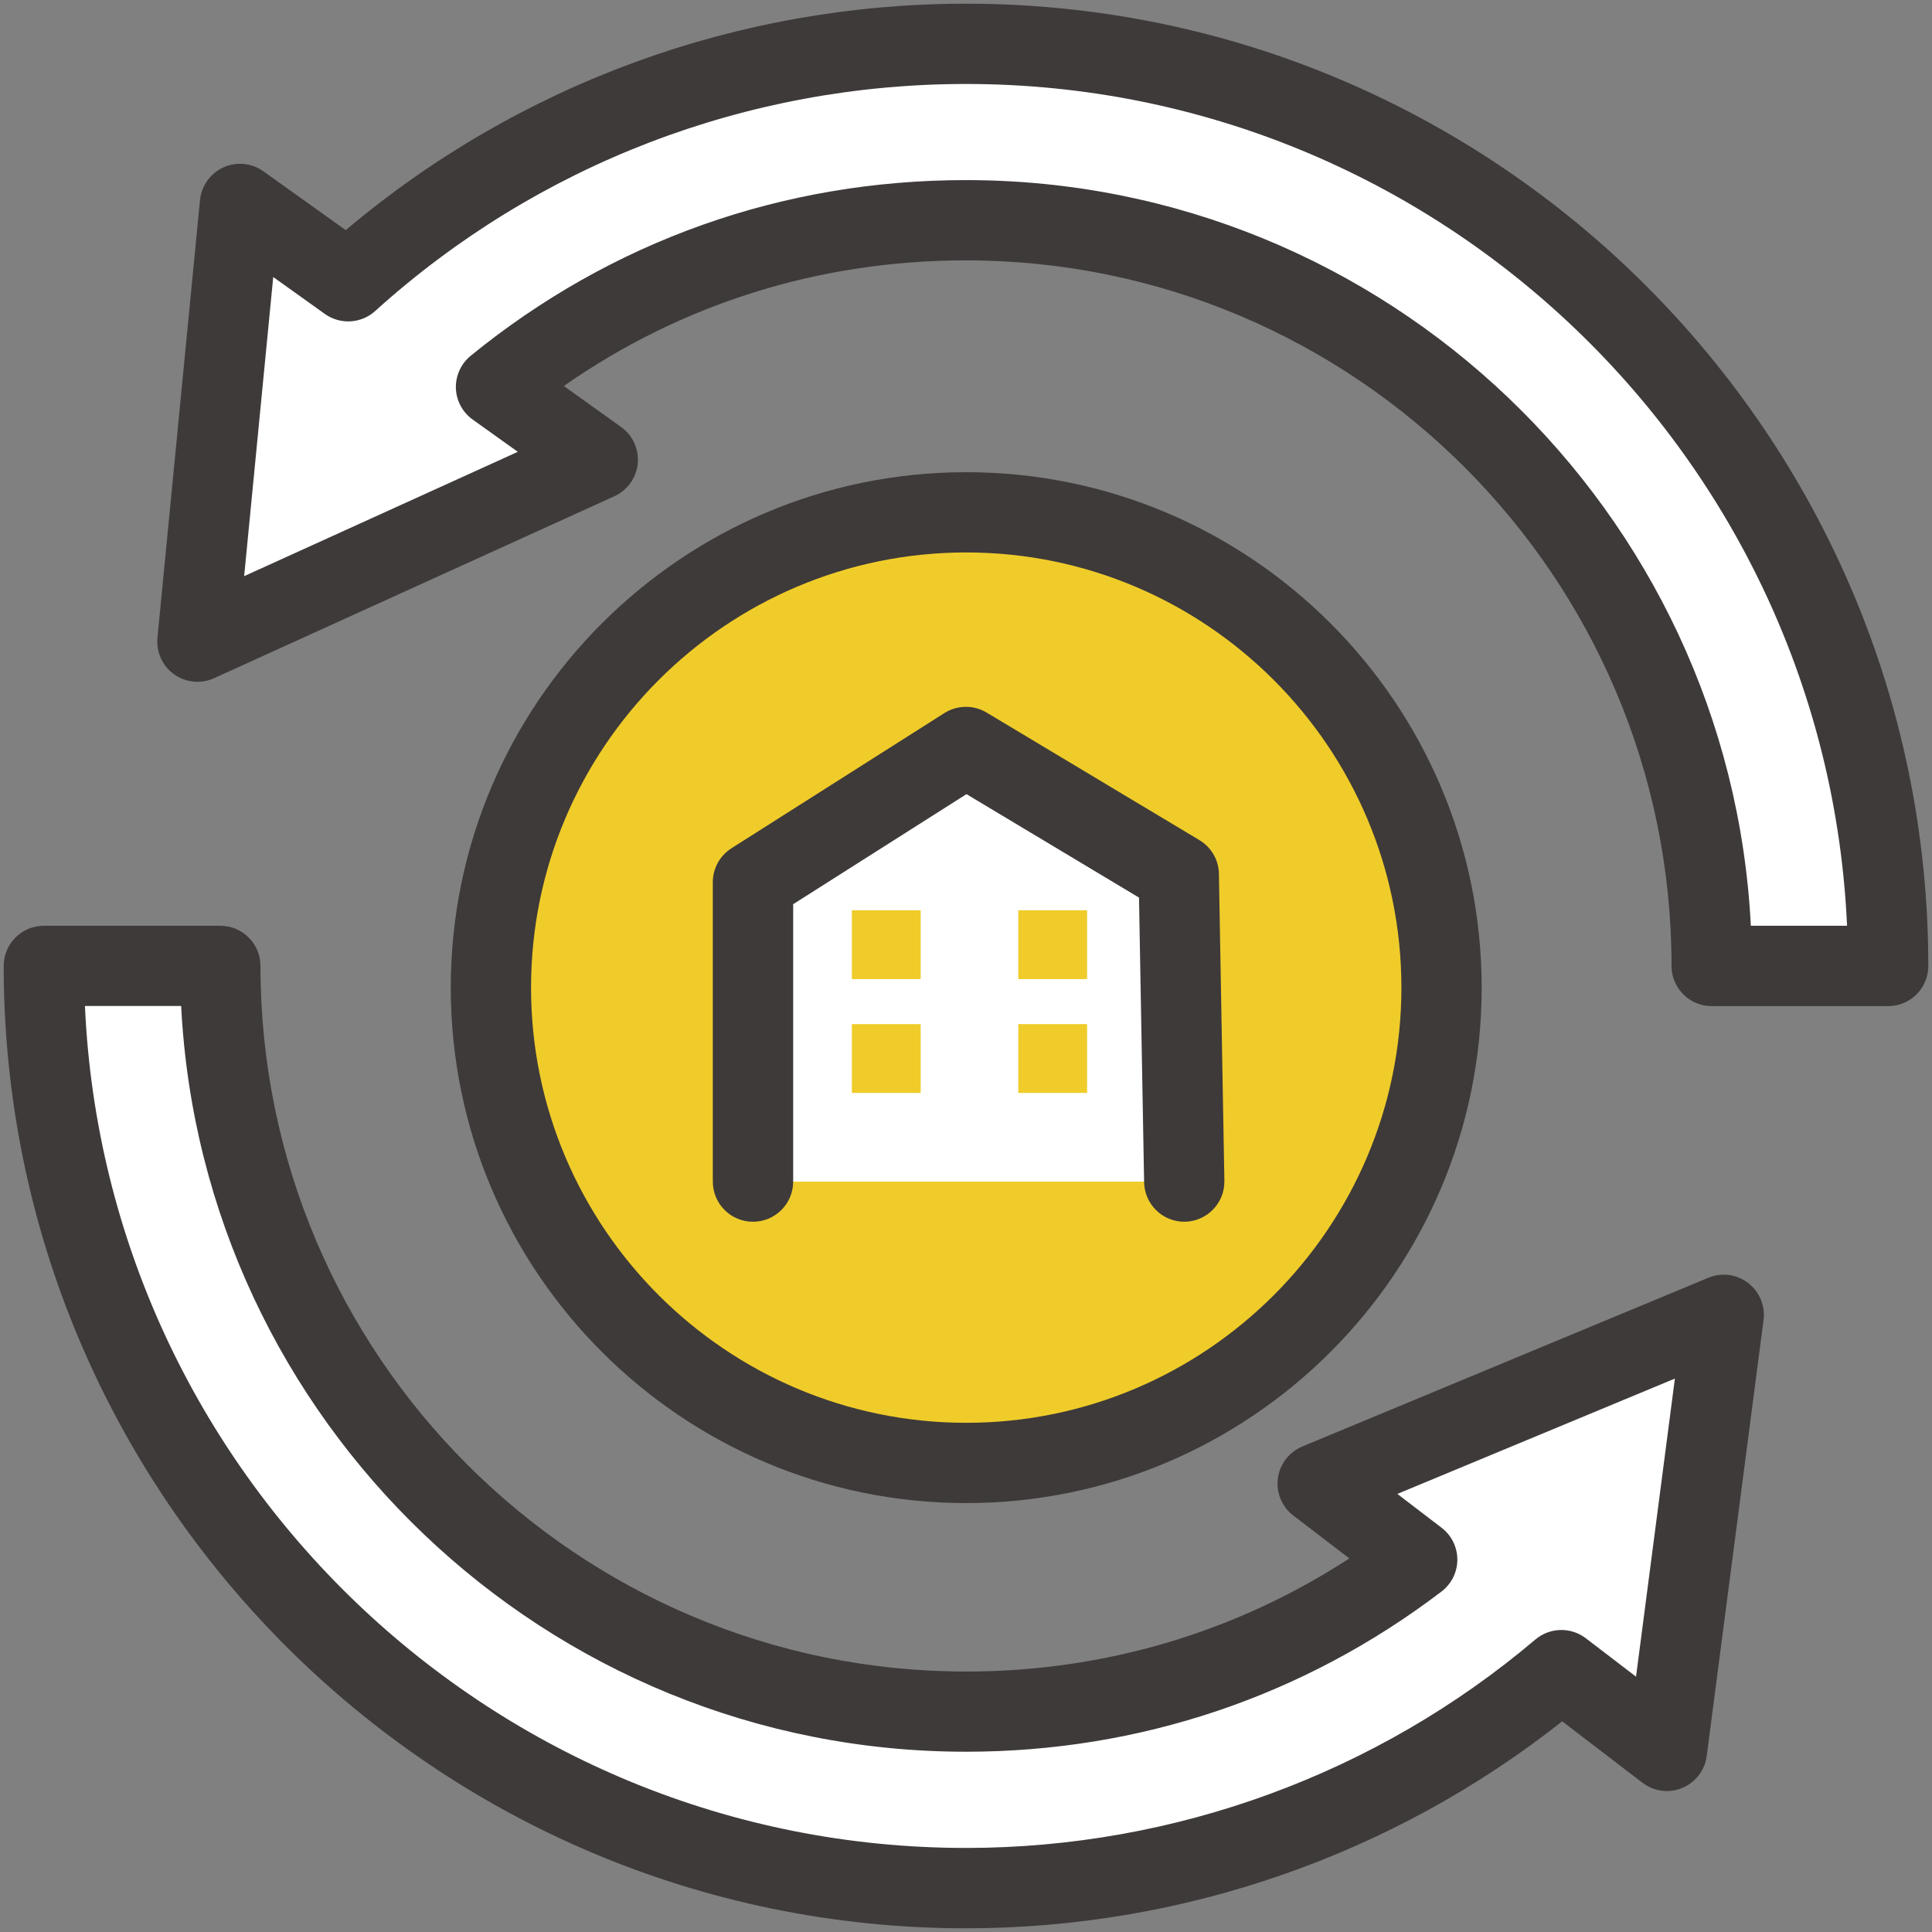
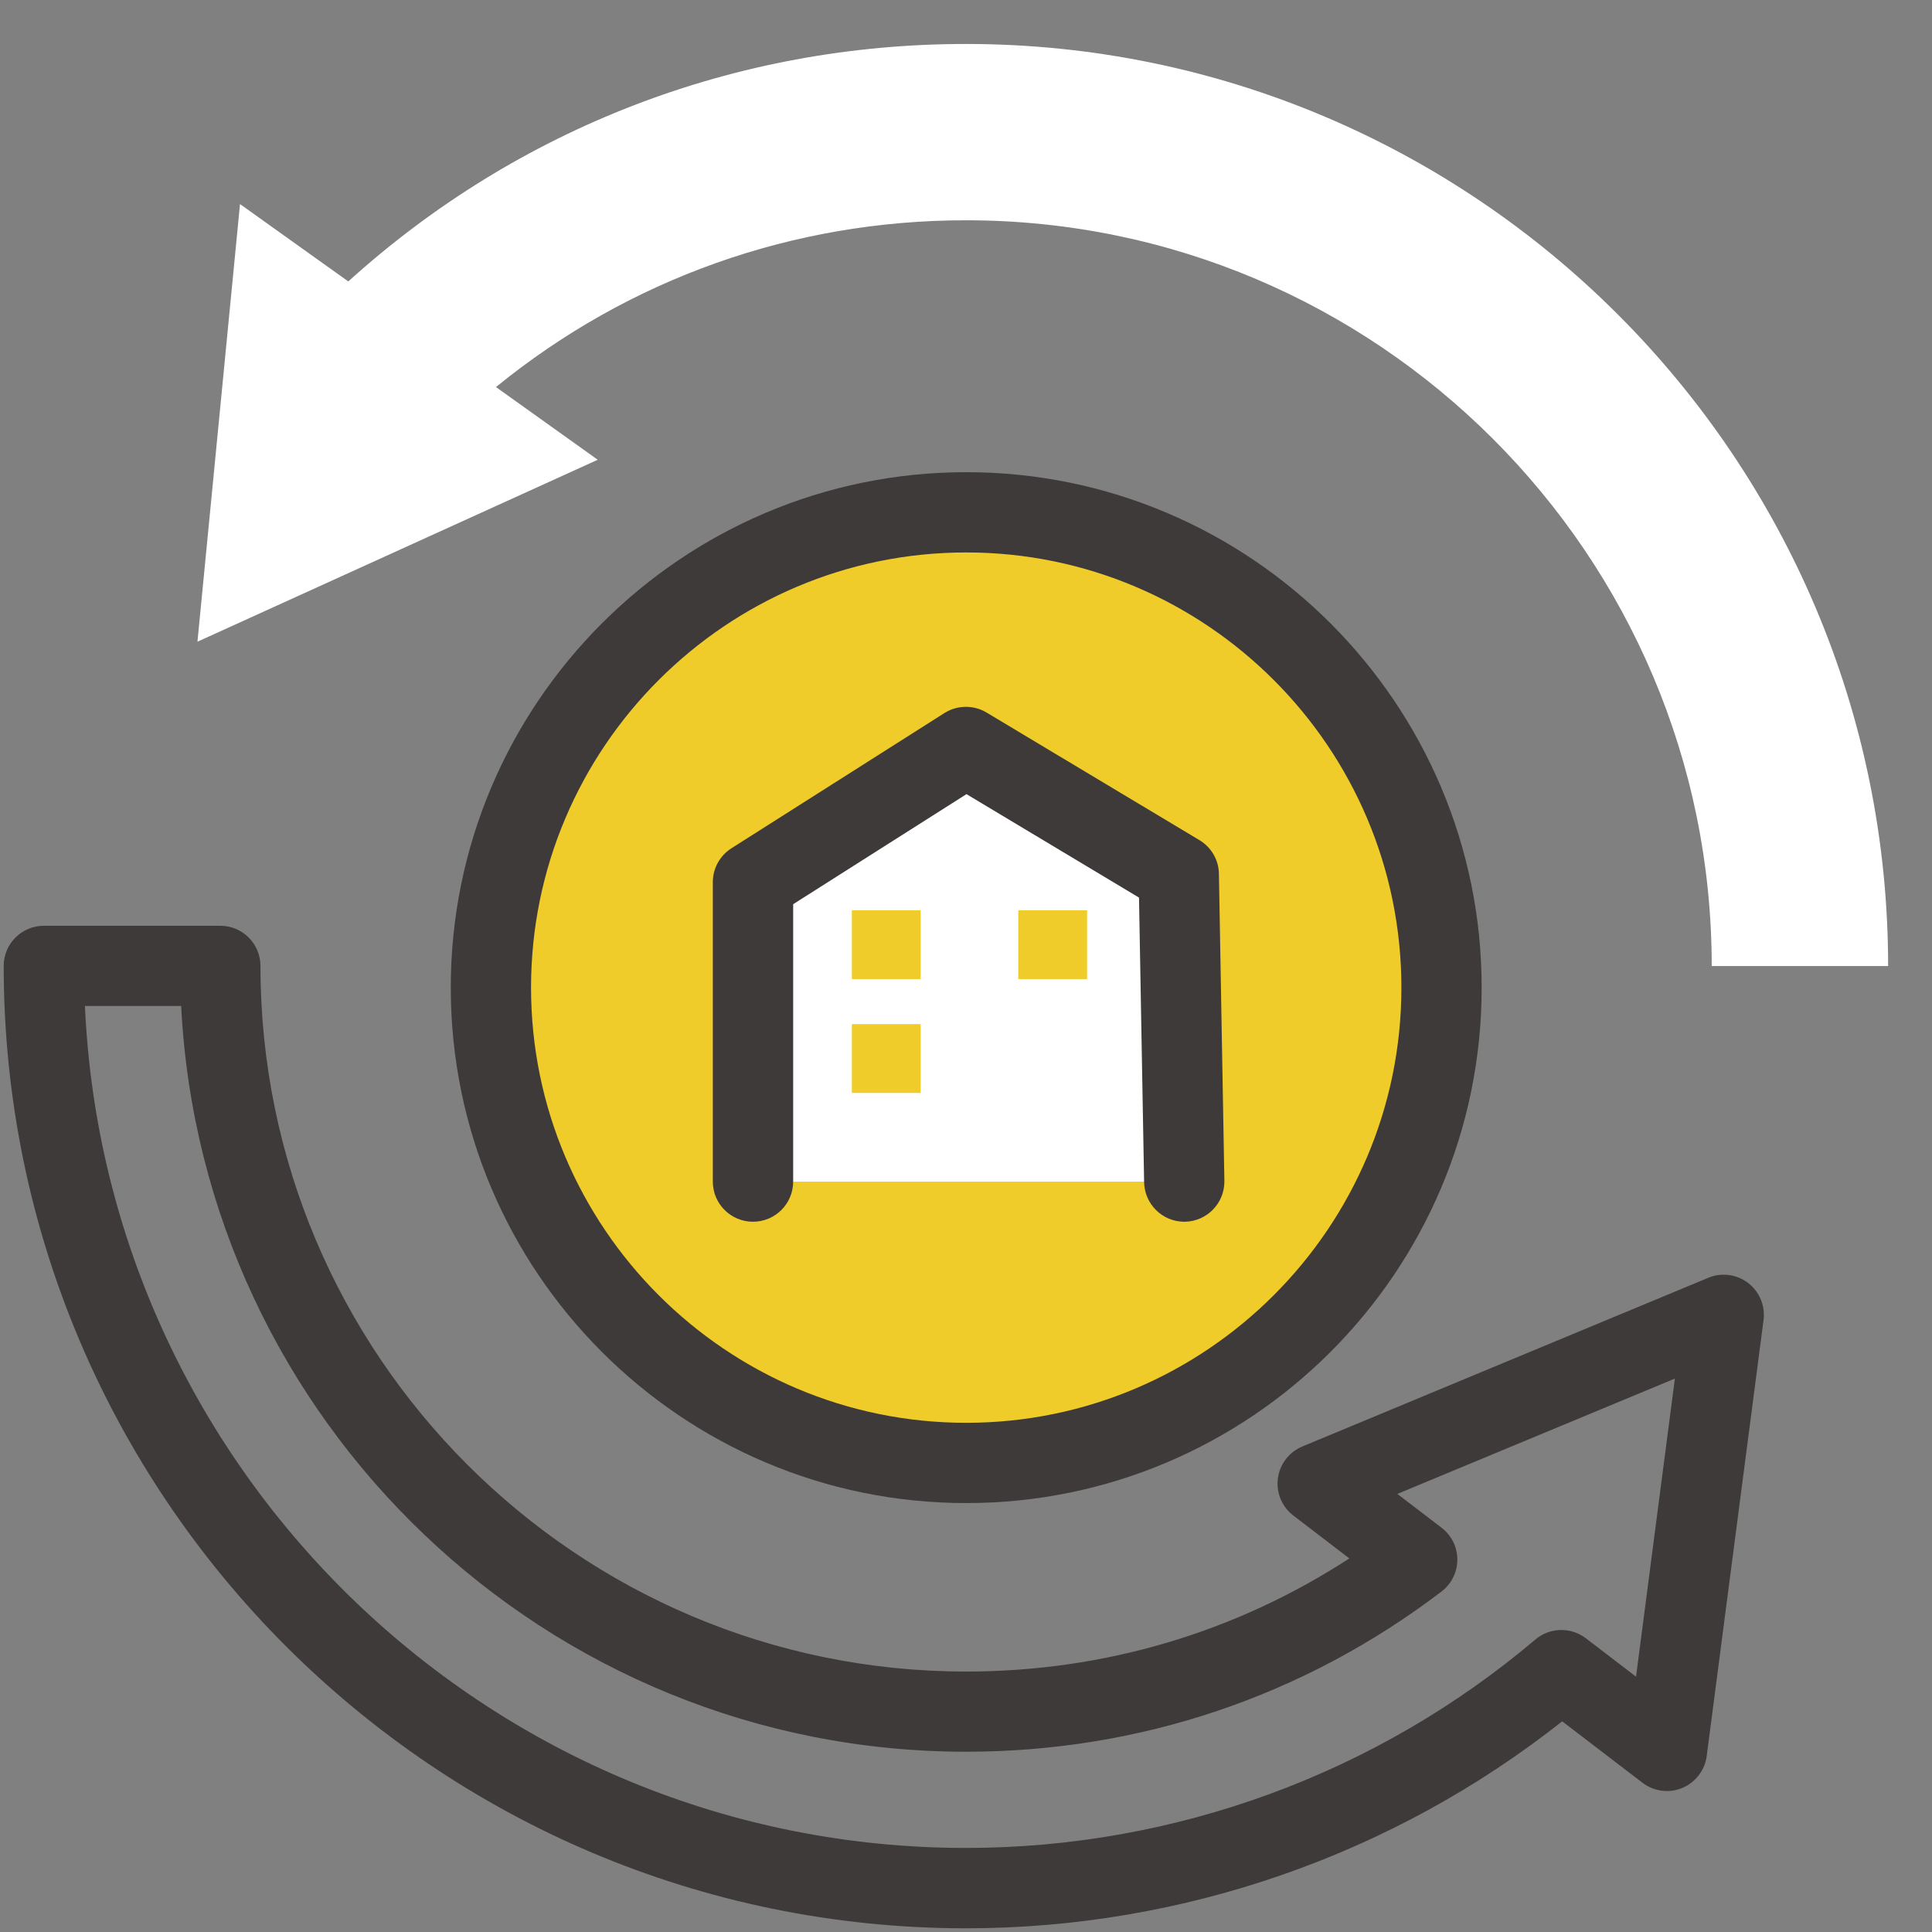
<svg xmlns="http://www.w3.org/2000/svg" id="_レイヤー_2" viewBox="0 0 219.27 219.27">
  <rect x="0" y="0" width="219.27" height="219.27" fill="#808080" stroke="none" />
  <defs>
    <style>.cls-1{fill:#3e3a39;}.cls-1,.cls-2,.cls-3,.cls-4{stroke-width:0px;}.cls-2{fill:#f0cc2a;}.cls-3{fill:none;}.cls-4{fill:#fff;}</style>
  </defs>
  <g id="_レイヤー_3">
    <rect class="cls-3" width="219.27" height="219.27" />
    <circle class="cls-2" cx="109.66" cy="112.09" r="53.95" transform="translate(-22.64 196.25) rotate(-78.09)" />
    <path class="cls-1" d="m109.66,170.59c-32.26,0-58.5-26.24-58.5-58.5s26.25-58.5,58.5-58.5,58.5,26.24,58.5,58.5-26.25,58.5-58.5,58.5Zm0-107.89c-27.23,0-49.39,22.16-49.39,49.39s22.16,49.39,49.39,49.39,49.39-22.16,49.39-49.39-22.15-49.39-49.39-49.39Z" />
-     <path class="cls-4" d="m160.83,177.02c-14.67,11.17-32.53,17.25-51.19,17.25-46.67,0-84.64-37.97-84.64-84.64H4.98c0,57.71,46.95,104.66,104.66,104.66,24.92,0,48.69-8.75,67.57-24.74l11.97,9.16,6.45-49.48-46.08,19.15,11.29,8.64Z" />
    <path class="cls-1" d="m109.64,218.85C49.41,218.85.42,169.86.42,109.63c0-2.52,2.04-4.56,4.56-4.56h20.02c2.52,0,4.56,2.04,4.56,4.56,0,44.16,35.92,80.08,80.08,80.08,15.64,0,30.56-4.42,43.5-12.84l-6.36-4.87c-1.29-.99-1.96-2.59-1.75-4.21.21-1.61,1.27-2.99,2.77-3.62l46.08-19.15c1.5-.63,3.23-.4,4.52.59,1.29.99,1.96,2.59,1.75,4.21l-6.45,49.48c-.21,1.61-1.27,2.99-2.77,3.62-1.5.63-3.23.4-4.52-.59l-9.11-6.97c-19.2,15.17-43.08,23.49-67.66,23.49ZM9.64,114.19c2.39,53.09,46.33,95.54,100,95.54,23.66,0,46.61-8.4,64.62-23.66,1.64-1.38,4.01-1.44,5.72-.14l5.7,4.36,4.41-33.83-31.5,13.09,5.02,3.84c1.13.86,1.79,2.2,1.79,3.62,0,1.42-.67,2.76-1.8,3.62-15.62,11.9-34.28,18.18-53.96,18.18-47.65,0-86.7-37.56-89.08-84.64h-10.92Z" />
    <path class="cls-4" d="m56.3,43.92c15.04-12.25,33.66-18.92,53.33-18.92,46.67,0,84.64,37.97,84.64,84.64h20.02c0-57.71-46.95-104.65-104.66-104.65-26.17,0-50.85,9.53-70.1,26.95l-12.29-8.78-4.83,49.67,45.43-20.65-11.55-8.25Z" />
-     <path class="cls-1" d="m214.29,114.19h-20.02c-2.52,0-4.56-2.04-4.56-4.56,0-44.15-35.92-80.08-80.08-80.08-16.6,0-32.26,4.91-45.64,14.26l6.5,4.65c1.33.95,2.04,2.53,1.89,4.15-.16,1.62-1.17,3.03-2.65,3.71l-45.43,20.65c-1.48.67-3.21.51-4.54-.44-1.33-.95-2.04-2.53-1.89-4.15l4.83-49.67c.16-1.62,1.17-3.03,2.65-3.71,1.48-.67,3.21-.51,4.54.44l9.35,6.68C58.9,9.52,83.74.42,109.64.42c60.22,0,109.21,48.99,109.21,109.21,0,2.52-2.04,4.56-4.56,4.56Zm-15.58-9.12h10.92c-2.39-53.09-46.33-95.54-100-95.54-24.86,0-48.67,9.15-67.05,25.77-1.59,1.44-3.97,1.57-5.71.33l-5.86-4.19-3.3,33.95,31.06-14.11-5.12-3.66c-1.16-.83-1.86-2.14-1.91-3.56-.04-1.42.58-2.78,1.68-3.68,16.01-13.05,35.45-19.94,56.21-19.94,47.65,0,86.7,37.56,89.08,84.63Z" />
    <polygon class="cls-4" points="85.48 134.11 134.42 134.11 133.8 99.26 109.64 84.78 85.48 100.12 85.48 134.11" />
    <rect class="cls-2" x="96.68" y="103.31" width="7.81" height="7.81" />
    <rect class="cls-2" x="115.57" y="103.31" width="7.81" height="7.81" />
    <rect class="cls-2" x="96.68" y="116.23" width="7.81" height="7.81" />
-     <rect class="cls-2" x="115.57" y="116.23" width="7.81" height="7.81" />
    <path class="cls-1" d="m134.41,138.66c-2.48,0-4.51-1.99-4.56-4.48l-.58-32.31-19.58-11.74-19.67,12.49v31.48c0,2.52-2.04,4.56-4.56,4.56s-4.56-2.04-4.56-4.56v-33.98c0-1.56.8-3.01,2.12-3.85l24.16-15.34c1.46-.92,3.31-.95,4.79-.06l24.16,14.48c1.35.81,2.19,2.26,2.21,3.83l.62,34.84c.04,2.52-1.96,4.59-4.48,4.64-.03,0-.05,0-.08,0Z" />
  </g>
</svg>